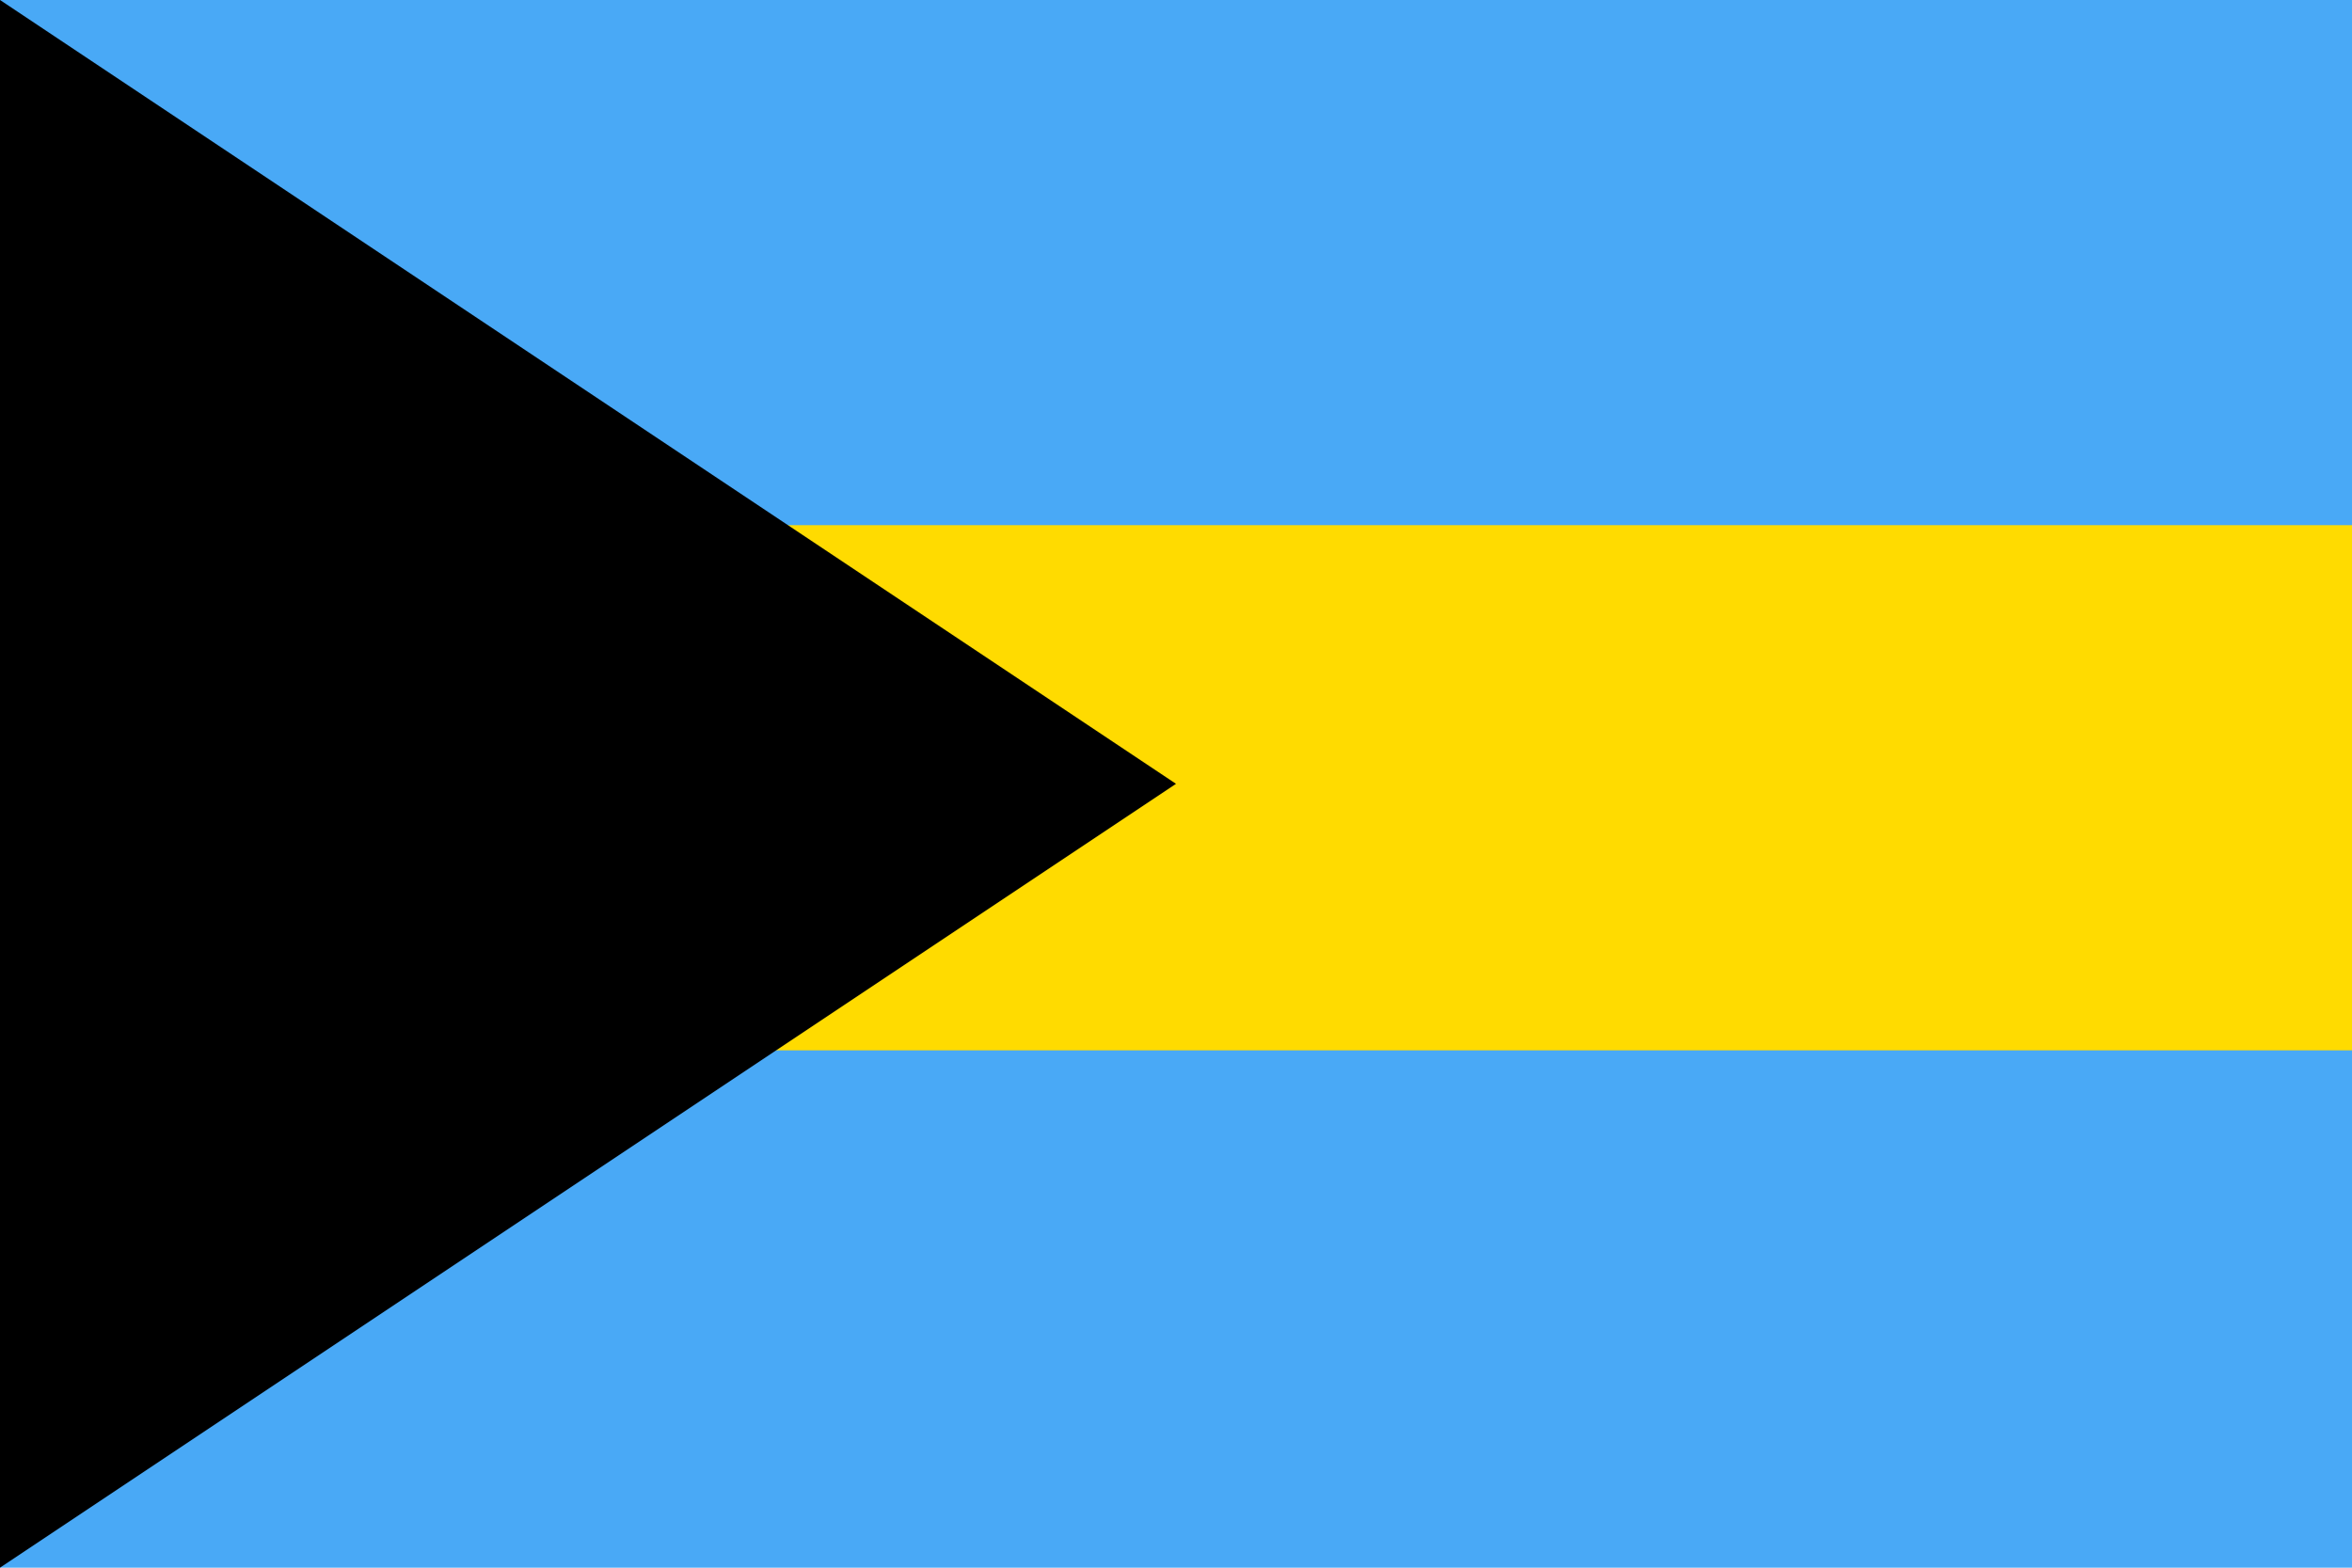
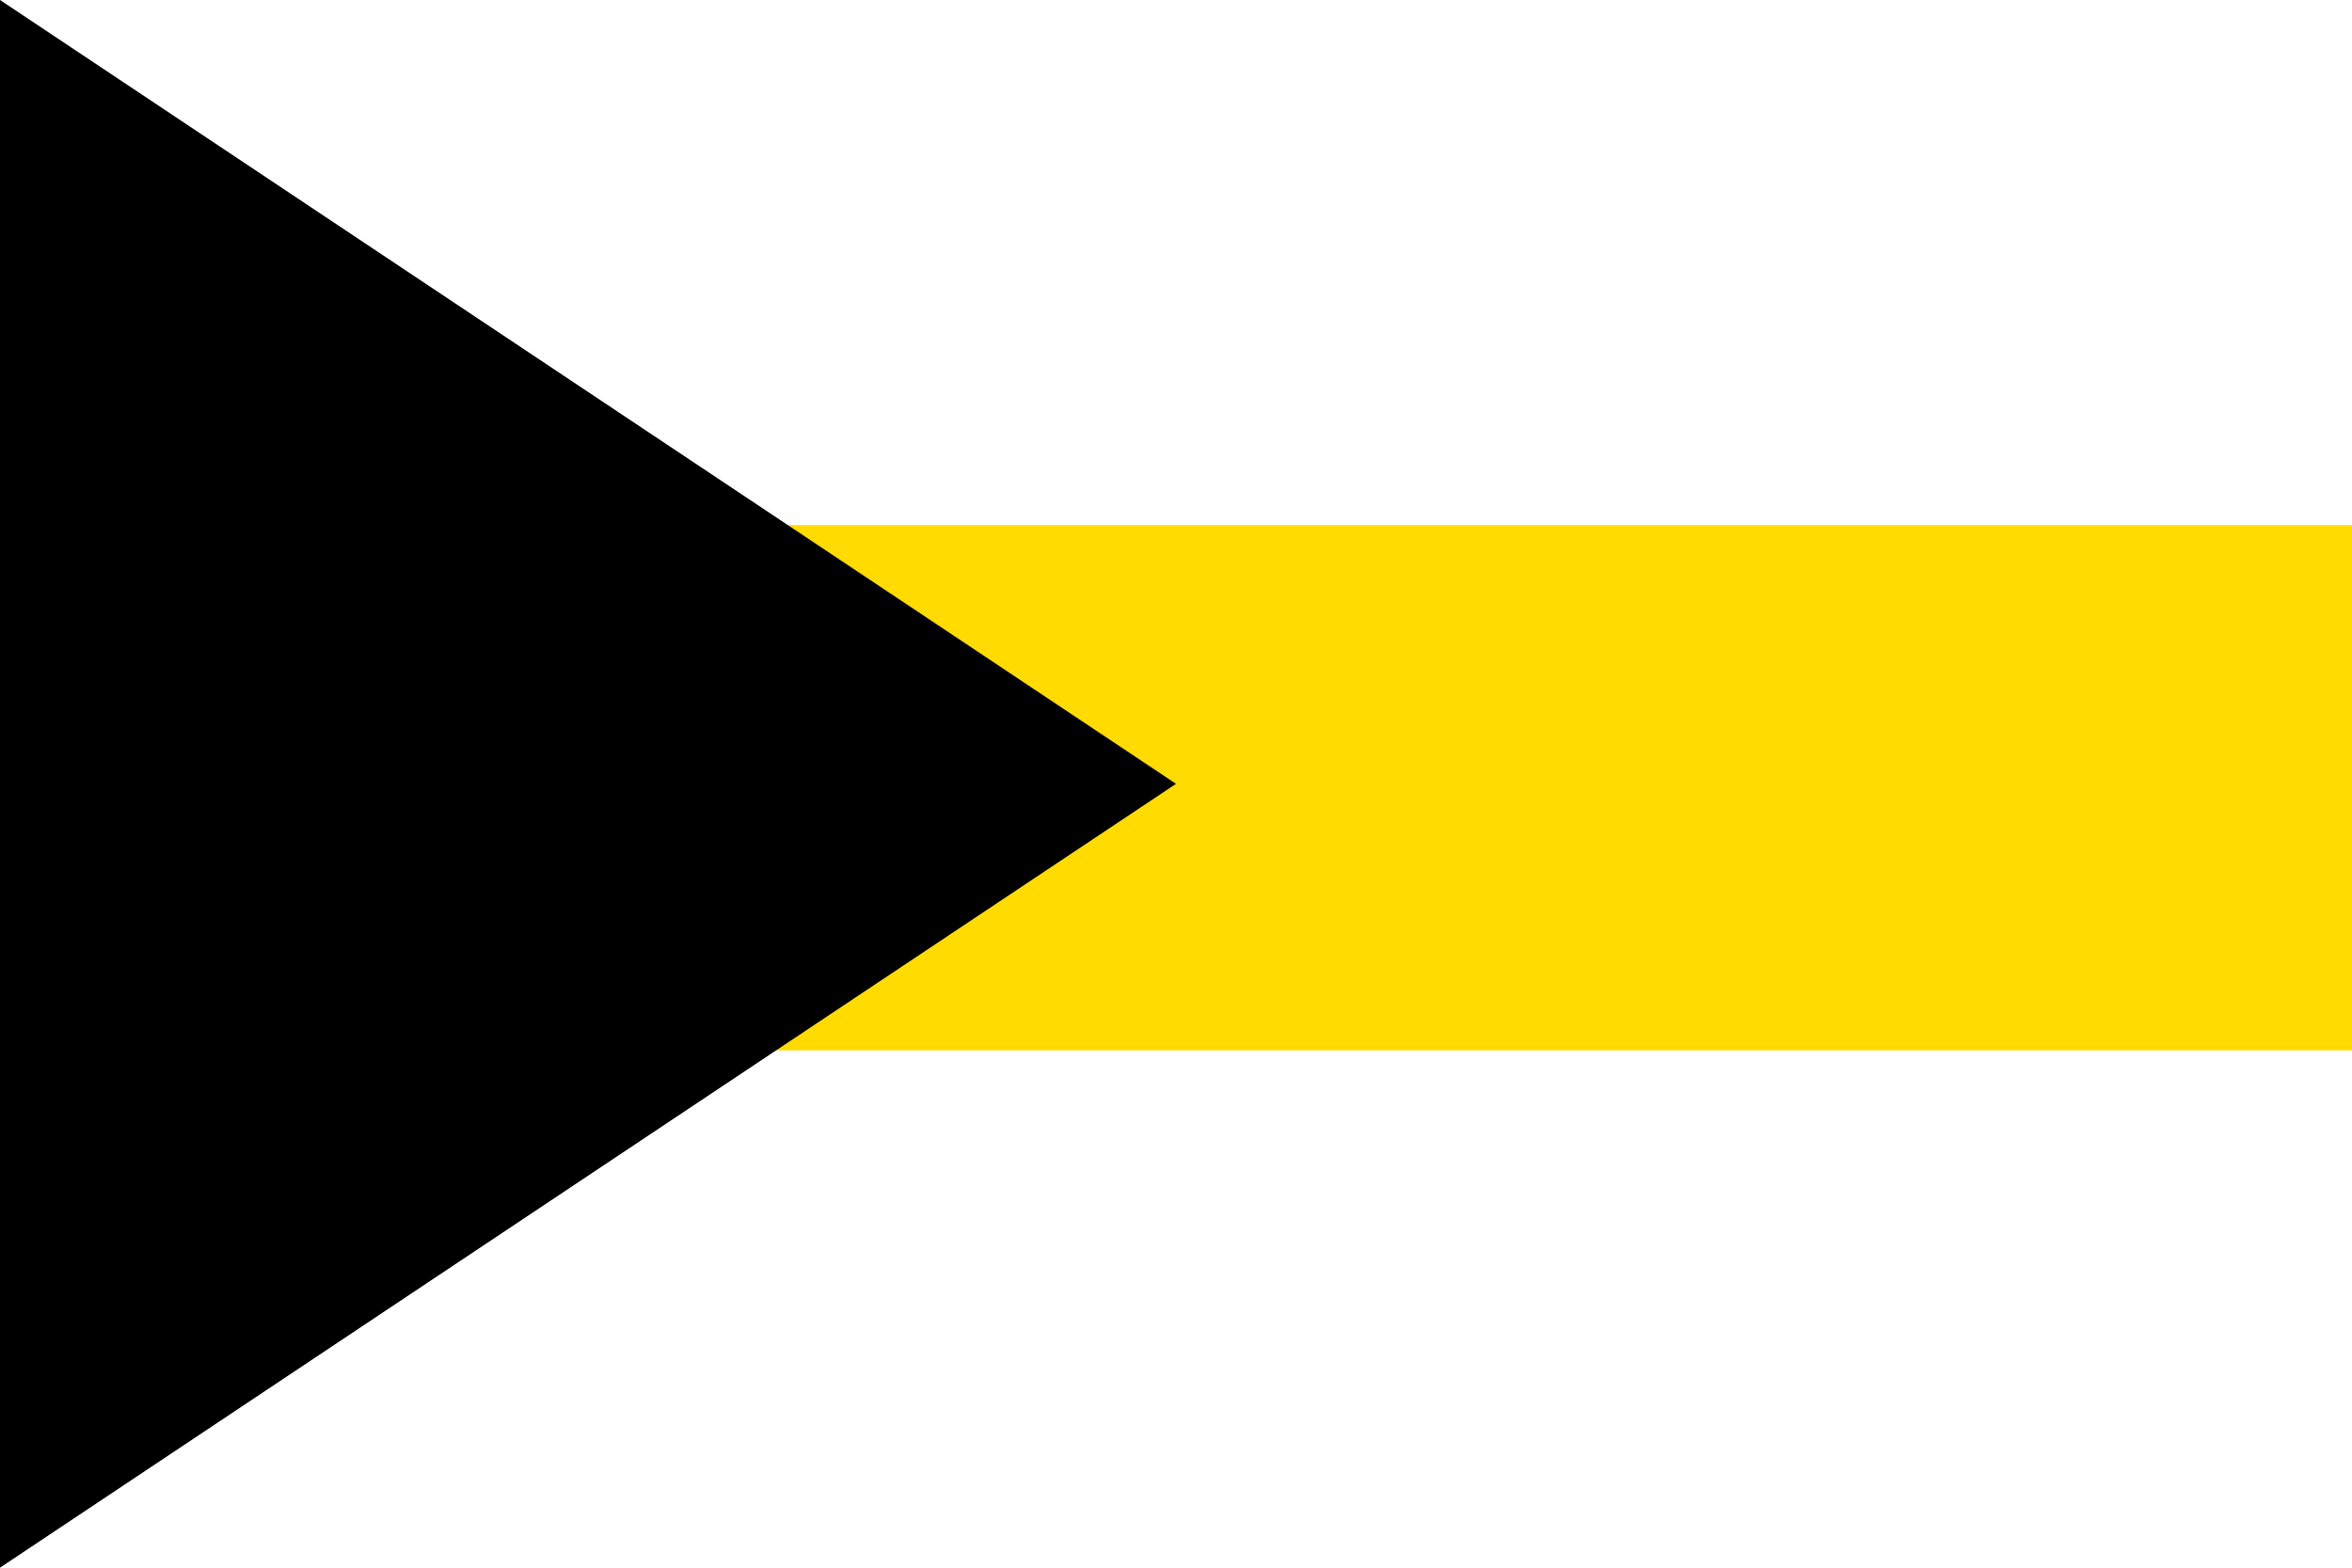
<svg xmlns="http://www.w3.org/2000/svg" version="1.1" id="Ebene_1" x="0px" y="0px" width="30px" height="20px" viewBox="0 0 30 20" style="enable-background:new 0 0 30 20;" xml:space="preserve">
  <style type="text/css">
	.st0{fill-rule:evenodd;clip-rule:evenodd;fill:#49A9F6;}
	.st1{fill-rule:evenodd;clip-rule:evenodd;fill:#FFDB00;}
	.st2{fill-rule:evenodd;clip-rule:evenodd;}
</style>
  <g>
-     <rect class="st0" width="30" height="20" />
    <rect y="6.7" class="st1" width="30" height="6.7" />
    <polygon class="st2" points="0,0 0,20 15,10  " />
  </g>
</svg>